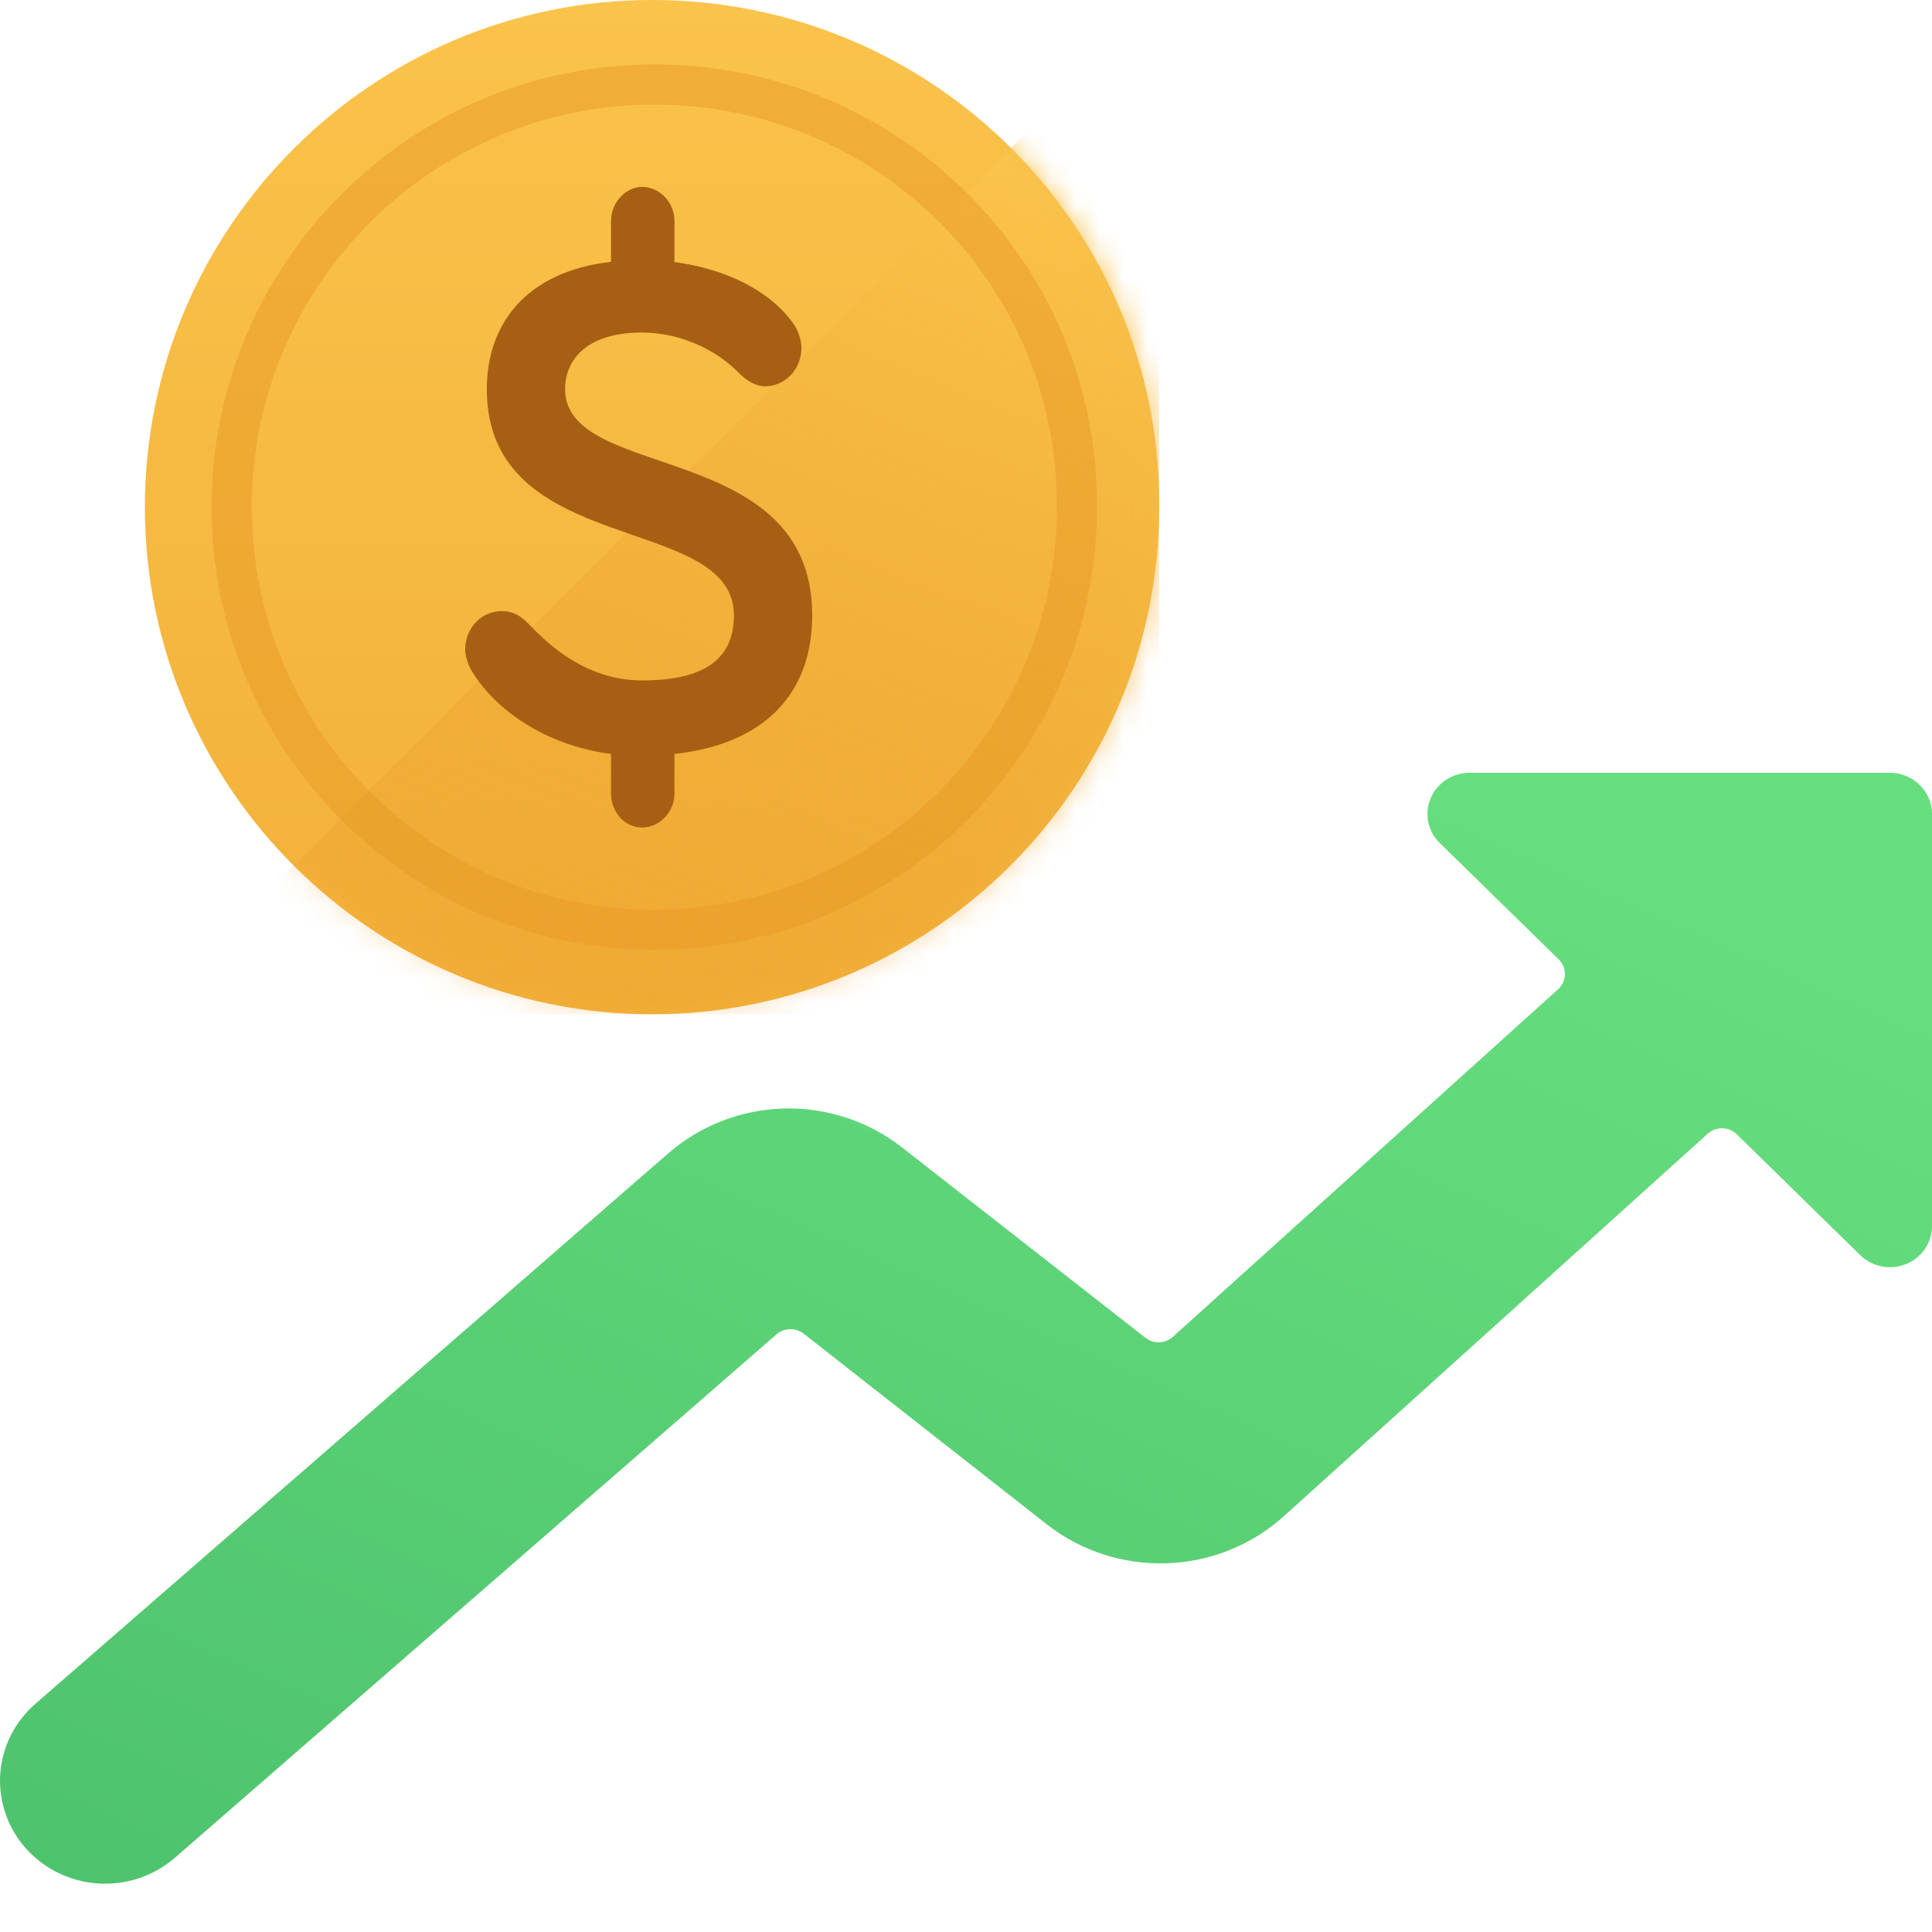
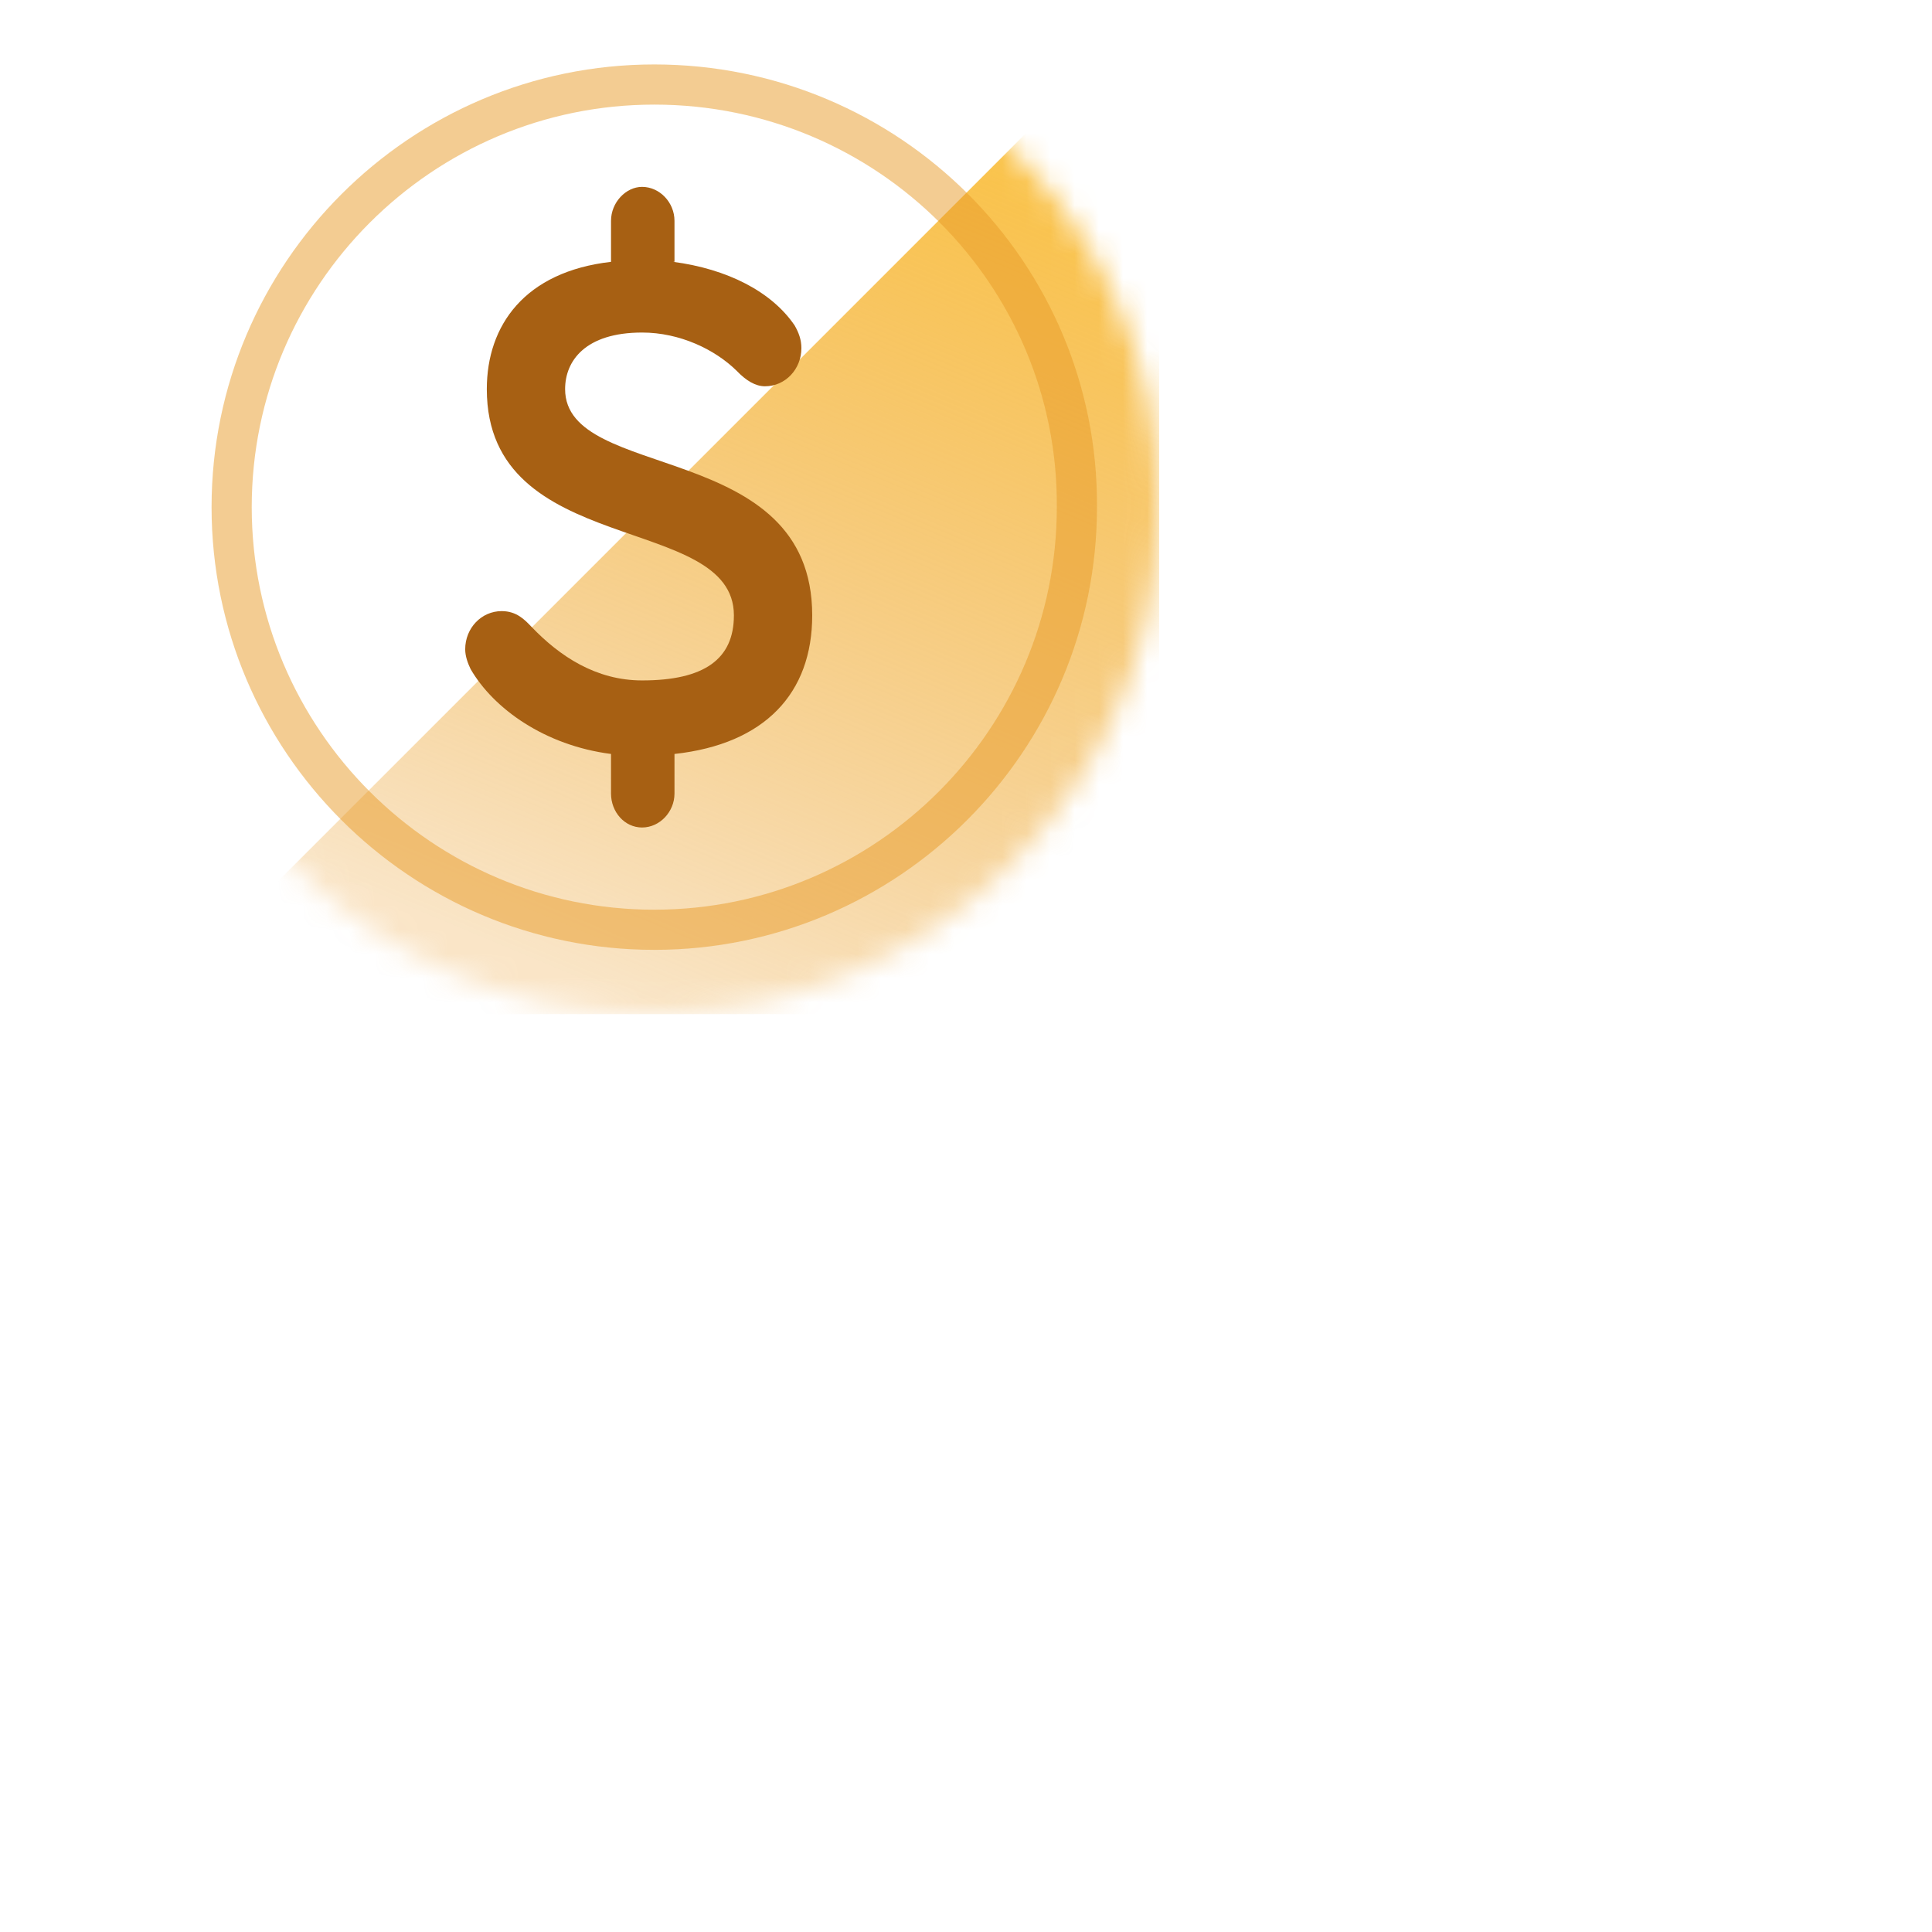
<svg xmlns="http://www.w3.org/2000/svg" width="80" height="80" viewBox="0 0 80 80" fill="none">
  <g clip-path="url(#clip0)">
-     <path d="M80 33.704C80 33.252 79.816 32.819 79.49 32.499C79.163 32.179 78.721 32 78.259 32H60.851C60.507 31.999 60.169 32.099 59.883 32.286C59.596 32.473 59.372 32.74 59.24 33.051C59.108 33.363 59.074 33.706 59.141 34.037C59.208 34.368 59.375 34.672 59.619 34.91L64.545 39.728C64.628 39.81 64.693 39.907 64.737 40.013C64.781 40.12 64.802 40.234 64.8 40.349C64.797 40.463 64.772 40.577 64.724 40.681C64.676 40.786 64.607 40.88 64.521 40.959L48.565 55.356C48.413 55.494 48.215 55.574 48.007 55.582C47.799 55.589 47.596 55.524 47.433 55.397L37.337 47.501C35.957 46.424 34.233 45.857 32.468 45.901C30.703 45.946 29.011 46.598 27.69 47.743L26.927 48.404L1.463 70.553C1.036 70.925 0.687 71.375 0.437 71.878C0.188 72.382 0.042 72.928 0.008 73.487C-0.026 74.045 0.053 74.605 0.24 75.133C0.427 75.662 0.718 76.15 1.098 76.568C1.864 77.413 2.942 77.925 4.094 77.993C4.665 78.026 5.237 77.949 5.777 77.766C6.317 77.582 6.815 77.297 7.242 76.926L32.153 55.253C32.307 55.12 32.504 55.043 32.709 55.037C32.915 55.032 33.116 55.097 33.278 55.223L43.374 63.142C44.778 64.23 46.531 64.794 48.321 64.731C50.111 64.669 51.819 63.985 53.14 62.801V62.801L70.711 46.946C70.877 46.797 71.095 46.716 71.32 46.72C71.545 46.725 71.76 46.814 71.919 46.97L77.006 51.952C77.248 52.198 77.561 52.367 77.903 52.437C78.245 52.507 78.6 52.475 78.923 52.344C79.246 52.214 79.522 51.991 79.714 51.705C79.906 51.419 80.005 51.084 80 50.742V33.704Z" fill="url(#paint0_linear)" />
    <g clip-path="url(#clip1)">
-       <path d="M27 0C15.424 0 6 9.424 6 21C6 32.576 15.424 42 27 42C38.576 42 48 32.576 48 21C48.074 9.424 38.65 0 27 0V0Z" fill="url(#paint1_linear)" />
      <mask id="mask0" mask-type="alpha" maskUnits="userSpaceOnUse" x="6" y="0" width="42" height="42">
        <path d="M27 0C15.424 0 6 9.424 6 21C6 32.576 15.424 42 27 42C38.576 42 48 32.576 48 21C48.074 9.424 38.65 0 27 0V0Z" fill="url(#paint2_linear)" />
      </mask>
      <g mask="url(#mask0)">
        <path d="M48 42V0L6 42H48Z" fill="url(#paint3_linear)" />
      </g>
      <path opacity="0.5" d="M27.092 3.5C17.445 3.5 9.592 11.353 9.592 21C9.592 30.647 17.445 38.5 27.092 38.5C36.738 38.5 44.592 30.647 44.592 21C44.654 11.353 36.8 3.5 27.092 3.5V3.5Z" stroke="#E99B26" stroke-width="1.663" />
      <path d="M27.873 10.842C30.109 11.135 31.954 12.072 32.905 13.477C33.072 13.77 33.184 14.062 33.184 14.414C33.184 15.292 32.513 15.995 31.675 15.995C31.283 15.995 30.892 15.761 30.501 15.351C29.606 14.472 28.153 13.77 26.587 13.77C24.239 13.77 23.4 14.941 23.4 16.112C23.4 19.977 33.632 18.161 33.632 25.481C33.632 28.702 31.675 30.81 27.929 31.22V32.859C27.929 33.62 27.314 34.265 26.587 34.265C25.86 34.265 25.301 33.62 25.301 32.859V31.22C22.562 30.868 20.437 29.346 19.487 27.706C19.375 27.472 19.263 27.179 19.263 26.886C19.263 26.008 19.934 25.305 20.773 25.305C21.388 25.305 21.723 25.657 22.003 25.95C23.177 27.179 24.686 28.175 26.587 28.175C29.159 28.175 30.389 27.296 30.389 25.481C30.389 21.206 20.158 23.139 20.158 16.112C20.158 13.477 21.723 11.252 25.301 10.842V9.144C25.301 8.382 25.916 7.738 26.587 7.738C27.314 7.738 27.929 8.382 27.929 9.144V10.842H27.873Z" fill="#A76013" />
    </g>
  </g>
  <defs>
    <linearGradient id="paint0_linear" x1="70.15" y1="37.431" x2="39.094" y2="106.834" gradientUnits="userSpaceOnUse">
      <stop stop-color="#66DE7D" />
      <stop offset="1" stop-color="#4ABE6B" />
    </linearGradient>
    <linearGradient id="paint1_linear" x1="27.092" y1="86.625" x2="27.092" y2="2.6651e-07" gradientUnits="userSpaceOnUse">
      <stop stop-color="#E99B26" />
      <stop offset="1" stop-color="#FAC34B" />
    </linearGradient>
    <linearGradient id="paint2_linear" x1="27.092" y1="86.625" x2="27.092" y2="2.6651e-07" gradientUnits="userSpaceOnUse">
      <stop stop-color="#413017" />
      <stop offset="1" stop-color="#FAC34B" />
    </linearGradient>
    <linearGradient id="paint3_linear" x1="27.525" y1="42" x2="42.225" y2="6.825" gradientUnits="userSpaceOnUse">
      <stop stop-color="#E99B26" stop-opacity="0.26" />
      <stop offset="1" stop-color="#FAC34B" />
    </linearGradient>
    <clipPath id="clip0">
      <rect width="80" height="80" fill="white" />
    </clipPath>
    <clipPath id="clip1">
      <rect width="42" height="42" fill="white" transform="translate(6)" />
    </clipPath>
  </defs>
</svg>